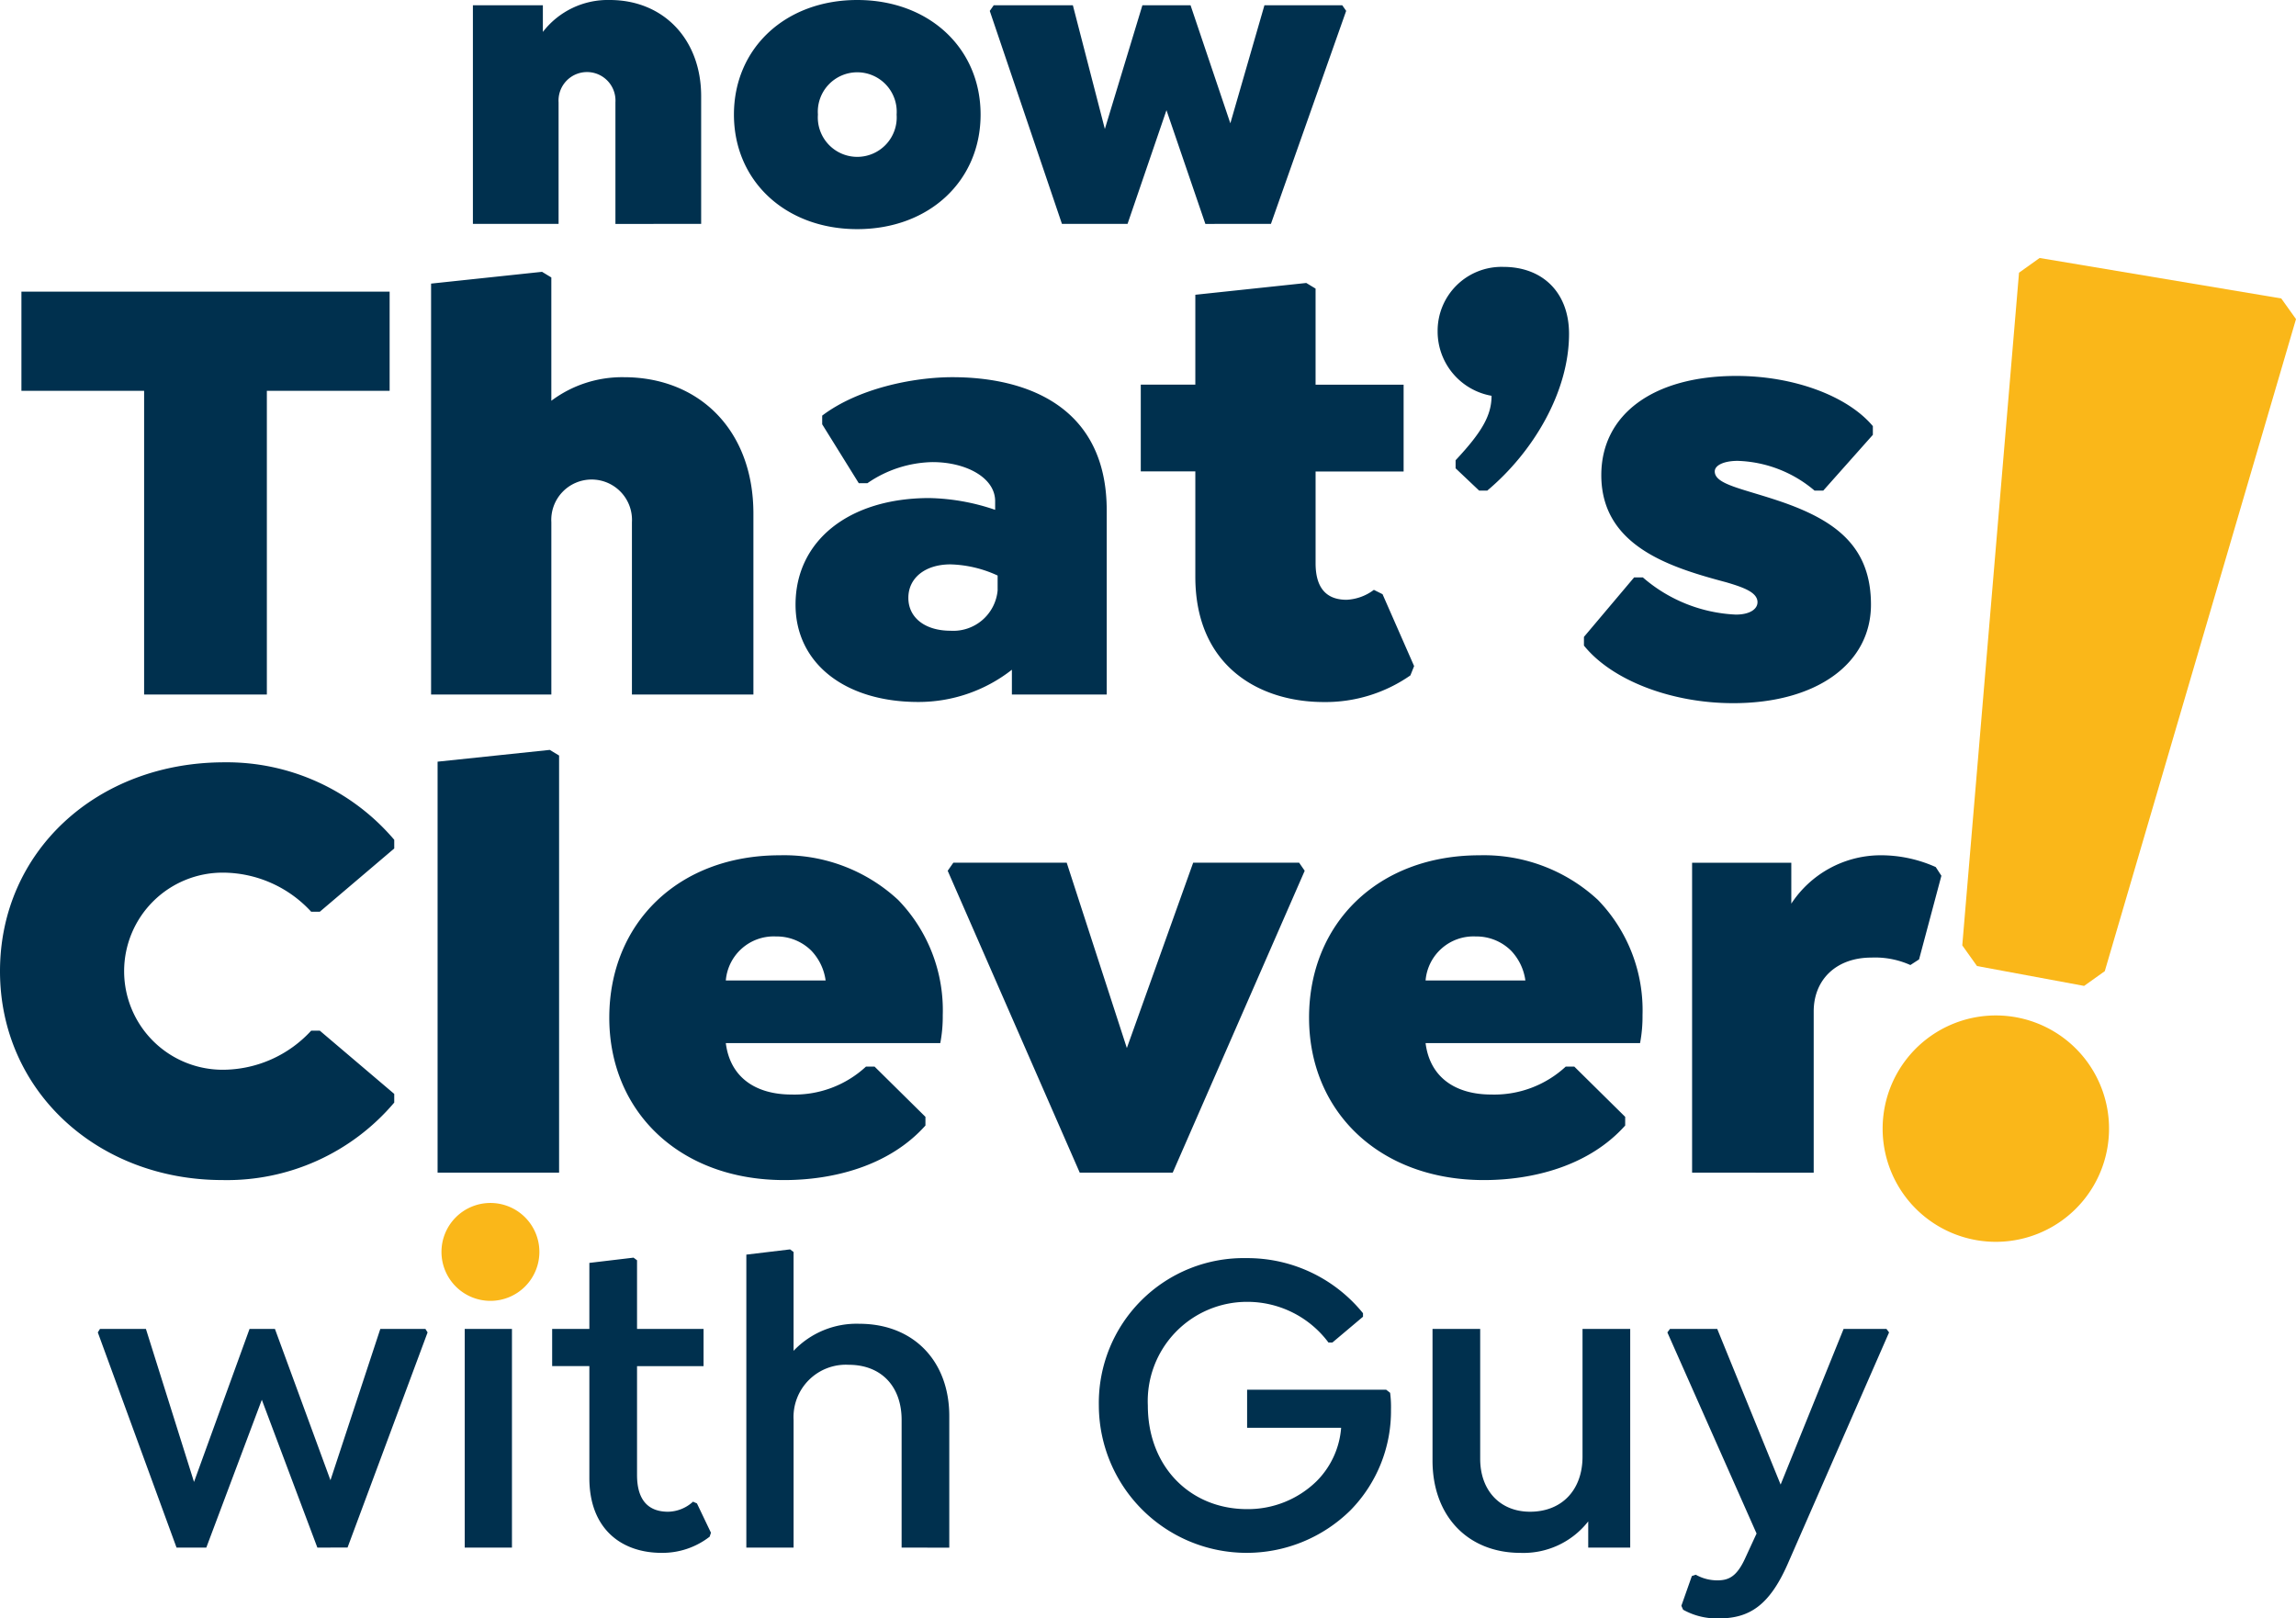
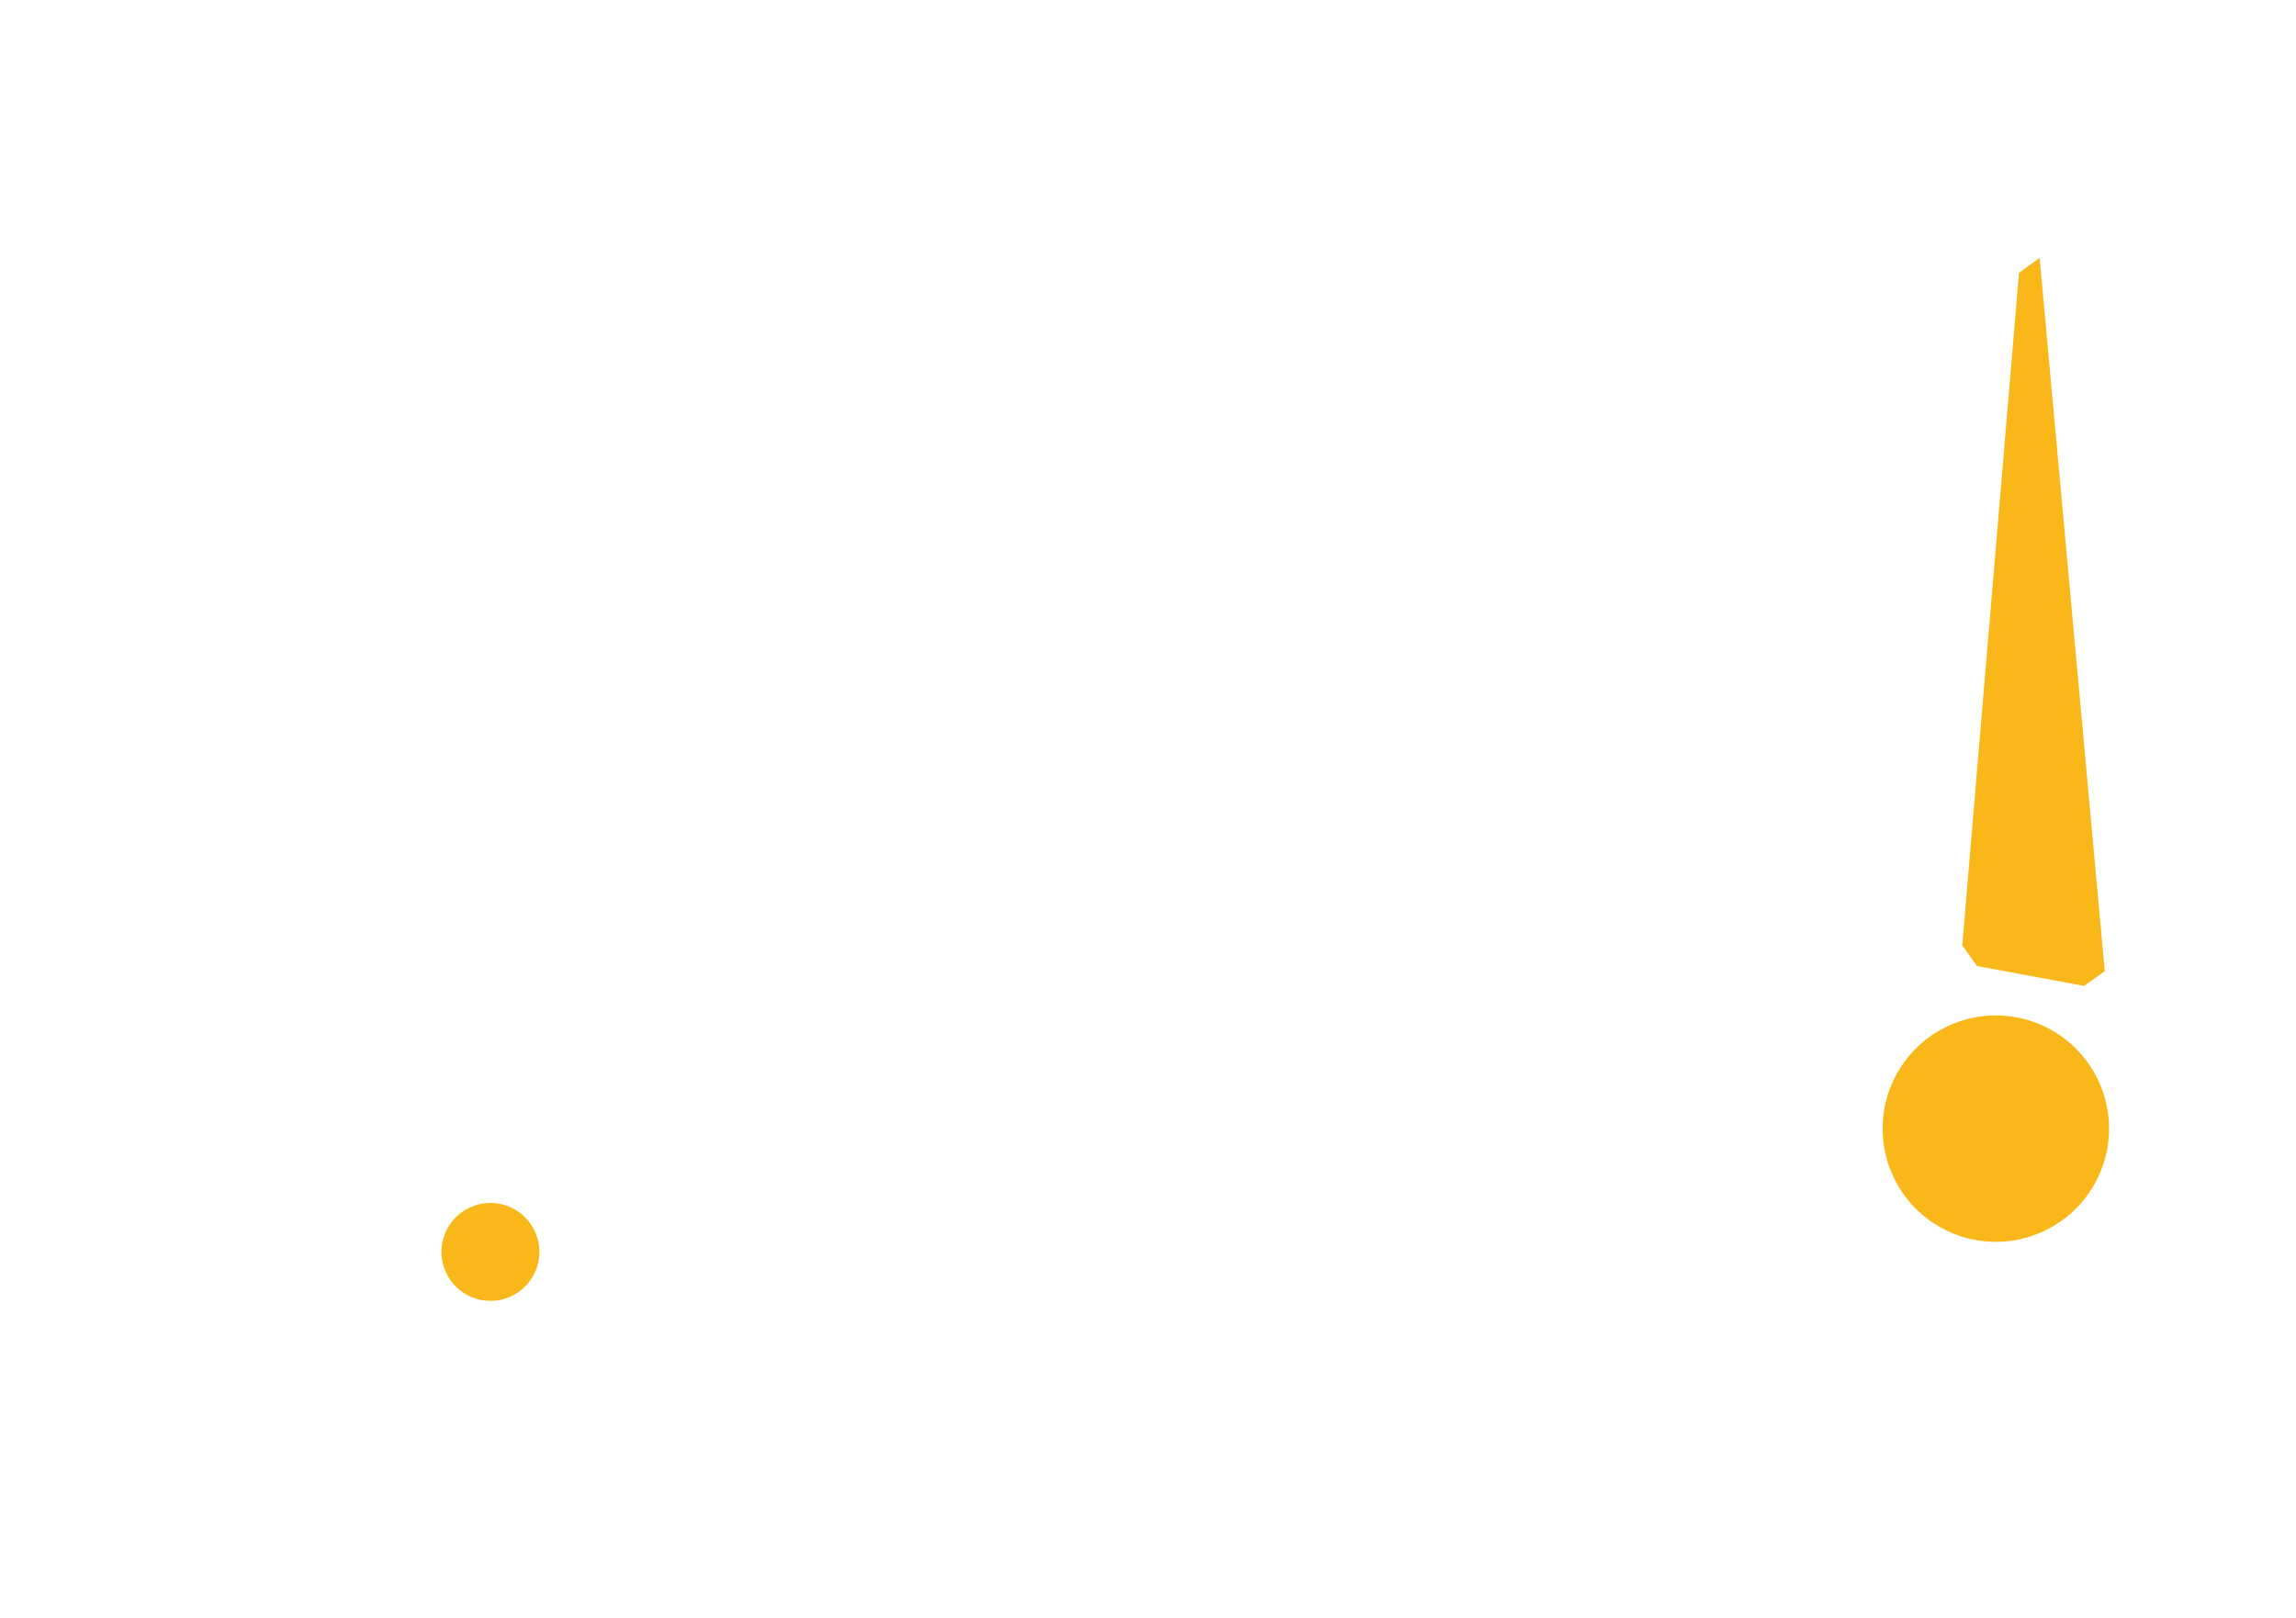
<svg xmlns="http://www.w3.org/2000/svg" width="203.654" height="143.573" viewBox="0 0 203.654 143.573">
  <g id="DG82210_Lockup_m" transform="translate(0 0)">
-     <path id="Union_1" data-name="Union 1" d="M149.291,142.8l-.155-.349.931-2.638.349-.117a3.9,3.9,0,0,0,1.9.5c1.009,0,1.746-.31,2.522-2.055l.969-2.1L147.895,118.2l.233-.311h4.189l5.624,13.81,5.586-13.81h3.8l.233.311-9,20.559c-1.629,3.685-3.413,4.811-6.091,4.811A6.11,6.11,0,0,1,149.291,142.8Zm-22.227-13.229V117.892h4.228v11.522c0,2.793,1.746,4.693,4.422,4.693,2.832,0,4.655-1.939,4.655-4.888V117.892h4.23v19.4h-3.724v-2.327a7.291,7.291,0,0,1-6.014,2.793C130.206,137.754,127.064,134.5,127.064,129.568Zm-74.788,1.553V121.19h-3.3v-3.3h3.3v-5.856l3.918-.466.311.233v6.09h5.9v3.3h-5.9v9.659c0,2.327,1.086,3.258,2.754,3.258a3.354,3.354,0,0,0,2.211-.892l.349.155,1.242,2.6-.116.351a6.821,6.821,0,0,1-4.267,1.434C55.109,137.754,52.276,135.62,52.276,131.121Zm45.191-6.442a12.846,12.846,0,0,1,13.112-13.072,13.189,13.189,0,0,1,10.319,4.888v.311l-2.715,2.288h-.349a8.968,8.968,0,0,0-7.177-3.608,8.806,8.806,0,0,0-8.845,9.193c0,5.432,3.763,9.194,8.806,9.194a8.706,8.706,0,0,0,6.129-2.444,7.509,7.509,0,0,0,2.211-4.771h-8.34v-3.375h12.336l.349.272a9.7,9.7,0,0,1,.077,1.473,12.568,12.568,0,0,1-3.608,8.961,13.111,13.111,0,0,1-22.305-9.311ZM41.221,137.289v-19.4H45.41v19.4Zm38.752,0V125.961c0-2.948-1.784-4.888-4.693-4.888a4.643,4.643,0,0,0-4.889,4.888v11.327H66.2V111.3l3.88-.465.31.232v8.767a7.693,7.693,0,0,1,5.82-2.4c4.849,0,7.991,3.336,7.991,8.185v11.677Zm-51.823,0-4.926-13.112L18.3,137.288H15.658L8.676,118.2l.193-.311h4.073l4.267,13.577,4.926-13.577h2.251l4.926,13.423,4.422-13.423h4l.193.311-7.1,19.085Zm87.963-47.01c0-8.356,6.1-14.405,15.12-14.405a14.866,14.866,0,0,1,10.5,3.958,14.059,14.059,0,0,1,3.958,10.227,12.62,12.62,0,0,1-.218,2.474H126.448c.385,3.08,2.694,4.564,5.828,4.564a9.33,9.33,0,0,0,6.6-2.474h.767l4.51,4.454v.77c-3.243,3.628-8.247,4.839-12.536,4.839C122.38,104.685,116.113,98.636,116.113,90.278Zm10.336-3.3H135.3a4.758,4.758,0,0,0-1.265-2.639,4.36,4.36,0,0,0-3.134-1.265A4.262,4.262,0,0,0,126.448,86.979Zm-72.405,3.3c0-8.356,6.1-14.405,15.12-14.405a14.867,14.867,0,0,1,10.5,3.958,14.059,14.059,0,0,1,3.958,10.227,12.554,12.554,0,0,1-.219,2.474H64.379c.385,3.08,2.694,4.564,5.829,4.564a9.327,9.327,0,0,0,6.6-2.474h.769l4.509,4.454v.77c-3.244,3.628-8.248,4.839-12.536,4.839C60.31,104.685,54.043,98.636,54.043,90.278Zm10.336-3.3h8.852a4.757,4.757,0,0,0-1.264-2.639,4.36,4.36,0,0,0-3.134-1.265A4.262,4.262,0,0,0,64.379,86.979ZM0,86.156c0-10.612,8.578-18.53,19.9-18.53A19.484,19.484,0,0,1,34.969,74.5v.769l-6.6,5.61H27.6a10.676,10.676,0,0,0-7.753-3.465,8.743,8.743,0,1,0,0,17.485A10.681,10.681,0,0,0,27.6,91.434h.769l6.6,5.608v.769a19.435,19.435,0,0,1-15.23,6.874C8.632,104.685,0,96.766,0,86.156Zm150.088,17.869V76.534h8.8v3.629a9.5,9.5,0,0,1,7.752-4.289,11.9,11.9,0,0,1,5.06,1.045l.5.77-1.98,7.421-.77.5a7.639,7.639,0,0,0-3.464-.661c-3.079,0-5.112,1.924-5.112,4.784v14.3Zm-54.316,0L84.06,77.248l.5-.715H94.617l5.334,16.44,5.882-16.44h9.4l.494.715L104.02,104.025Zm-56.958,0V67.569l9.952-1.044.825.5v37ZM140.495,57.27V56.5l4.453-5.279h.77a13.488,13.488,0,0,0,8.248,3.3c1.264,0,1.924-.5,1.924-1.1,0-.878-1.264-1.319-2.749-1.759-4.949-1.319-11.106-3.189-11.106-9.512,0-5.389,4.619-8.8,11.987-8.8,5.057,0,9.842,1.759,12.1,4.453v.771l-4.4,4.949h-.771a11.046,11.046,0,0,0-6.818-2.639c-1.208,0-2.035.385-2.035.935,0,1.21,2.64,1.541,6.215,2.8,4.616,1.649,7.641,3.958,7.641,9.016,0,5.279-4.893,8.744-12.207,8.744C148.248,62.384,142.97,60.348,140.495,57.27ZM70.564,53.64c0-5.663,4.729-9.457,11.877-9.457a19.121,19.121,0,0,1,5.828,1.045v-.77c0-2.09-2.584-3.464-5.553-3.464a10.477,10.477,0,0,0-5.774,1.869h-.77L72.928,37.64v-.77c3.19-2.419,8.083-3.409,11.547-3.409,6.652,0,13.691,2.639,13.691,11.822v16.33H89.754v-2.2a13.422,13.422,0,0,1-8.3,2.86C74.908,62.274,70.564,58.809,70.564,53.64Zm10.007-.6c0,1.759,1.485,2.914,3.739,2.914a3.949,3.949,0,0,0,4.179-3.574V51.057a10.607,10.607,0,0,0-4.179-.99C82.056,50.067,80.571,51.275,80.571,53.035Zm25.454-1.87V41.819h-4.839v-7.7h4.839V26.149l9.842-1.046.824.5v8.523H124.5v7.7h-7.808v8.138c0,2.529,1.264,3.243,2.748,3.243a4.356,4.356,0,0,0,2.421-.88l.77.385,2.8,6.378-.33.826a13.165,13.165,0,0,1-7.7,2.363C111.742,62.273,106.025,59.14,106.025,51.165ZM56.052,61.614V46.327a3.58,3.58,0,1,0-7.148,0V61.614H38.237V25.159l9.842-1.045.824.5V35.552a10.469,10.469,0,0,1,6.433-2.09c6.654,0,11.491,4.673,11.491,12.1V61.614Zm-43.269,0V34.671H1.9v-8.8h32.66v8.8H23.67V61.613ZM131.2,43.523l-2.089-1.979v-.715c2.309-2.473,3.189-3.958,3.189-5.718a5.789,5.789,0,0,1-4.783-5.718,5.67,5.67,0,0,1,5.828-5.717c3.519,0,5.828,2.309,5.828,5.938,0,5.113-3.133,10.447-7.258,13.911ZM65.1,10.164C65.1,4.267,69.677,0,76.039,0S86.978,4.267,86.978,10.164,82.4,20.327,76.039,20.327,65.1,16.059,65.1,10.164Zm7.448,0a3.5,3.5,0,1,0,6.982,0,3.5,3.5,0,1,0-6.982,0Zm34.368,9.7L103.465,9.775l-3.453,10.087H94.194L87.792.969l.349-.5h7.022L98,11.443,101.331.465H105.6l3.531,10.474L112.155.465h6.9l.349.5-6.672,18.893Zm-52.328,0V9.077a2.526,2.526,0,1,0-5.042,0V19.862h-7.6V.465h6.206V2.832A7.271,7.271,0,0,1,54.084,0c4.771,0,8.108,3.491,8.108,8.535V19.862Z" transform="translate(0 0)" fill="#00304e" />
-     <path id="Union_2" data-name="Union 2" d="M0,88.173a4.342,4.342,0,1,1,4.342,4.342A4.342,4.342,0,0,1,0,88.173Zm136.2-1.035a10.041,10.041,0,1,1,1.676.14A10.048,10.048,0,0,1,136.2,87.138Zm0-24.325-1.306-1.832,5.033-59.675L141.755,0l21.433,3.59,1.307,1.831L147.534,63.268,145.7,64.575Z" transform="translate(39.159 22.886)" fill="#fab719" />
+     <path id="Union_2" data-name="Union 2" d="M0,88.173a4.342,4.342,0,1,1,4.342,4.342A4.342,4.342,0,0,1,0,88.173Zm136.2-1.035a10.041,10.041,0,1,1,1.676.14A10.048,10.048,0,0,1,136.2,87.138Zm0-24.325-1.306-1.832,5.033-59.675L141.755,0L147.534,63.268,145.7,64.575Z" transform="translate(39.159 22.886)" fill="#fab719" />
  </g>
</svg>